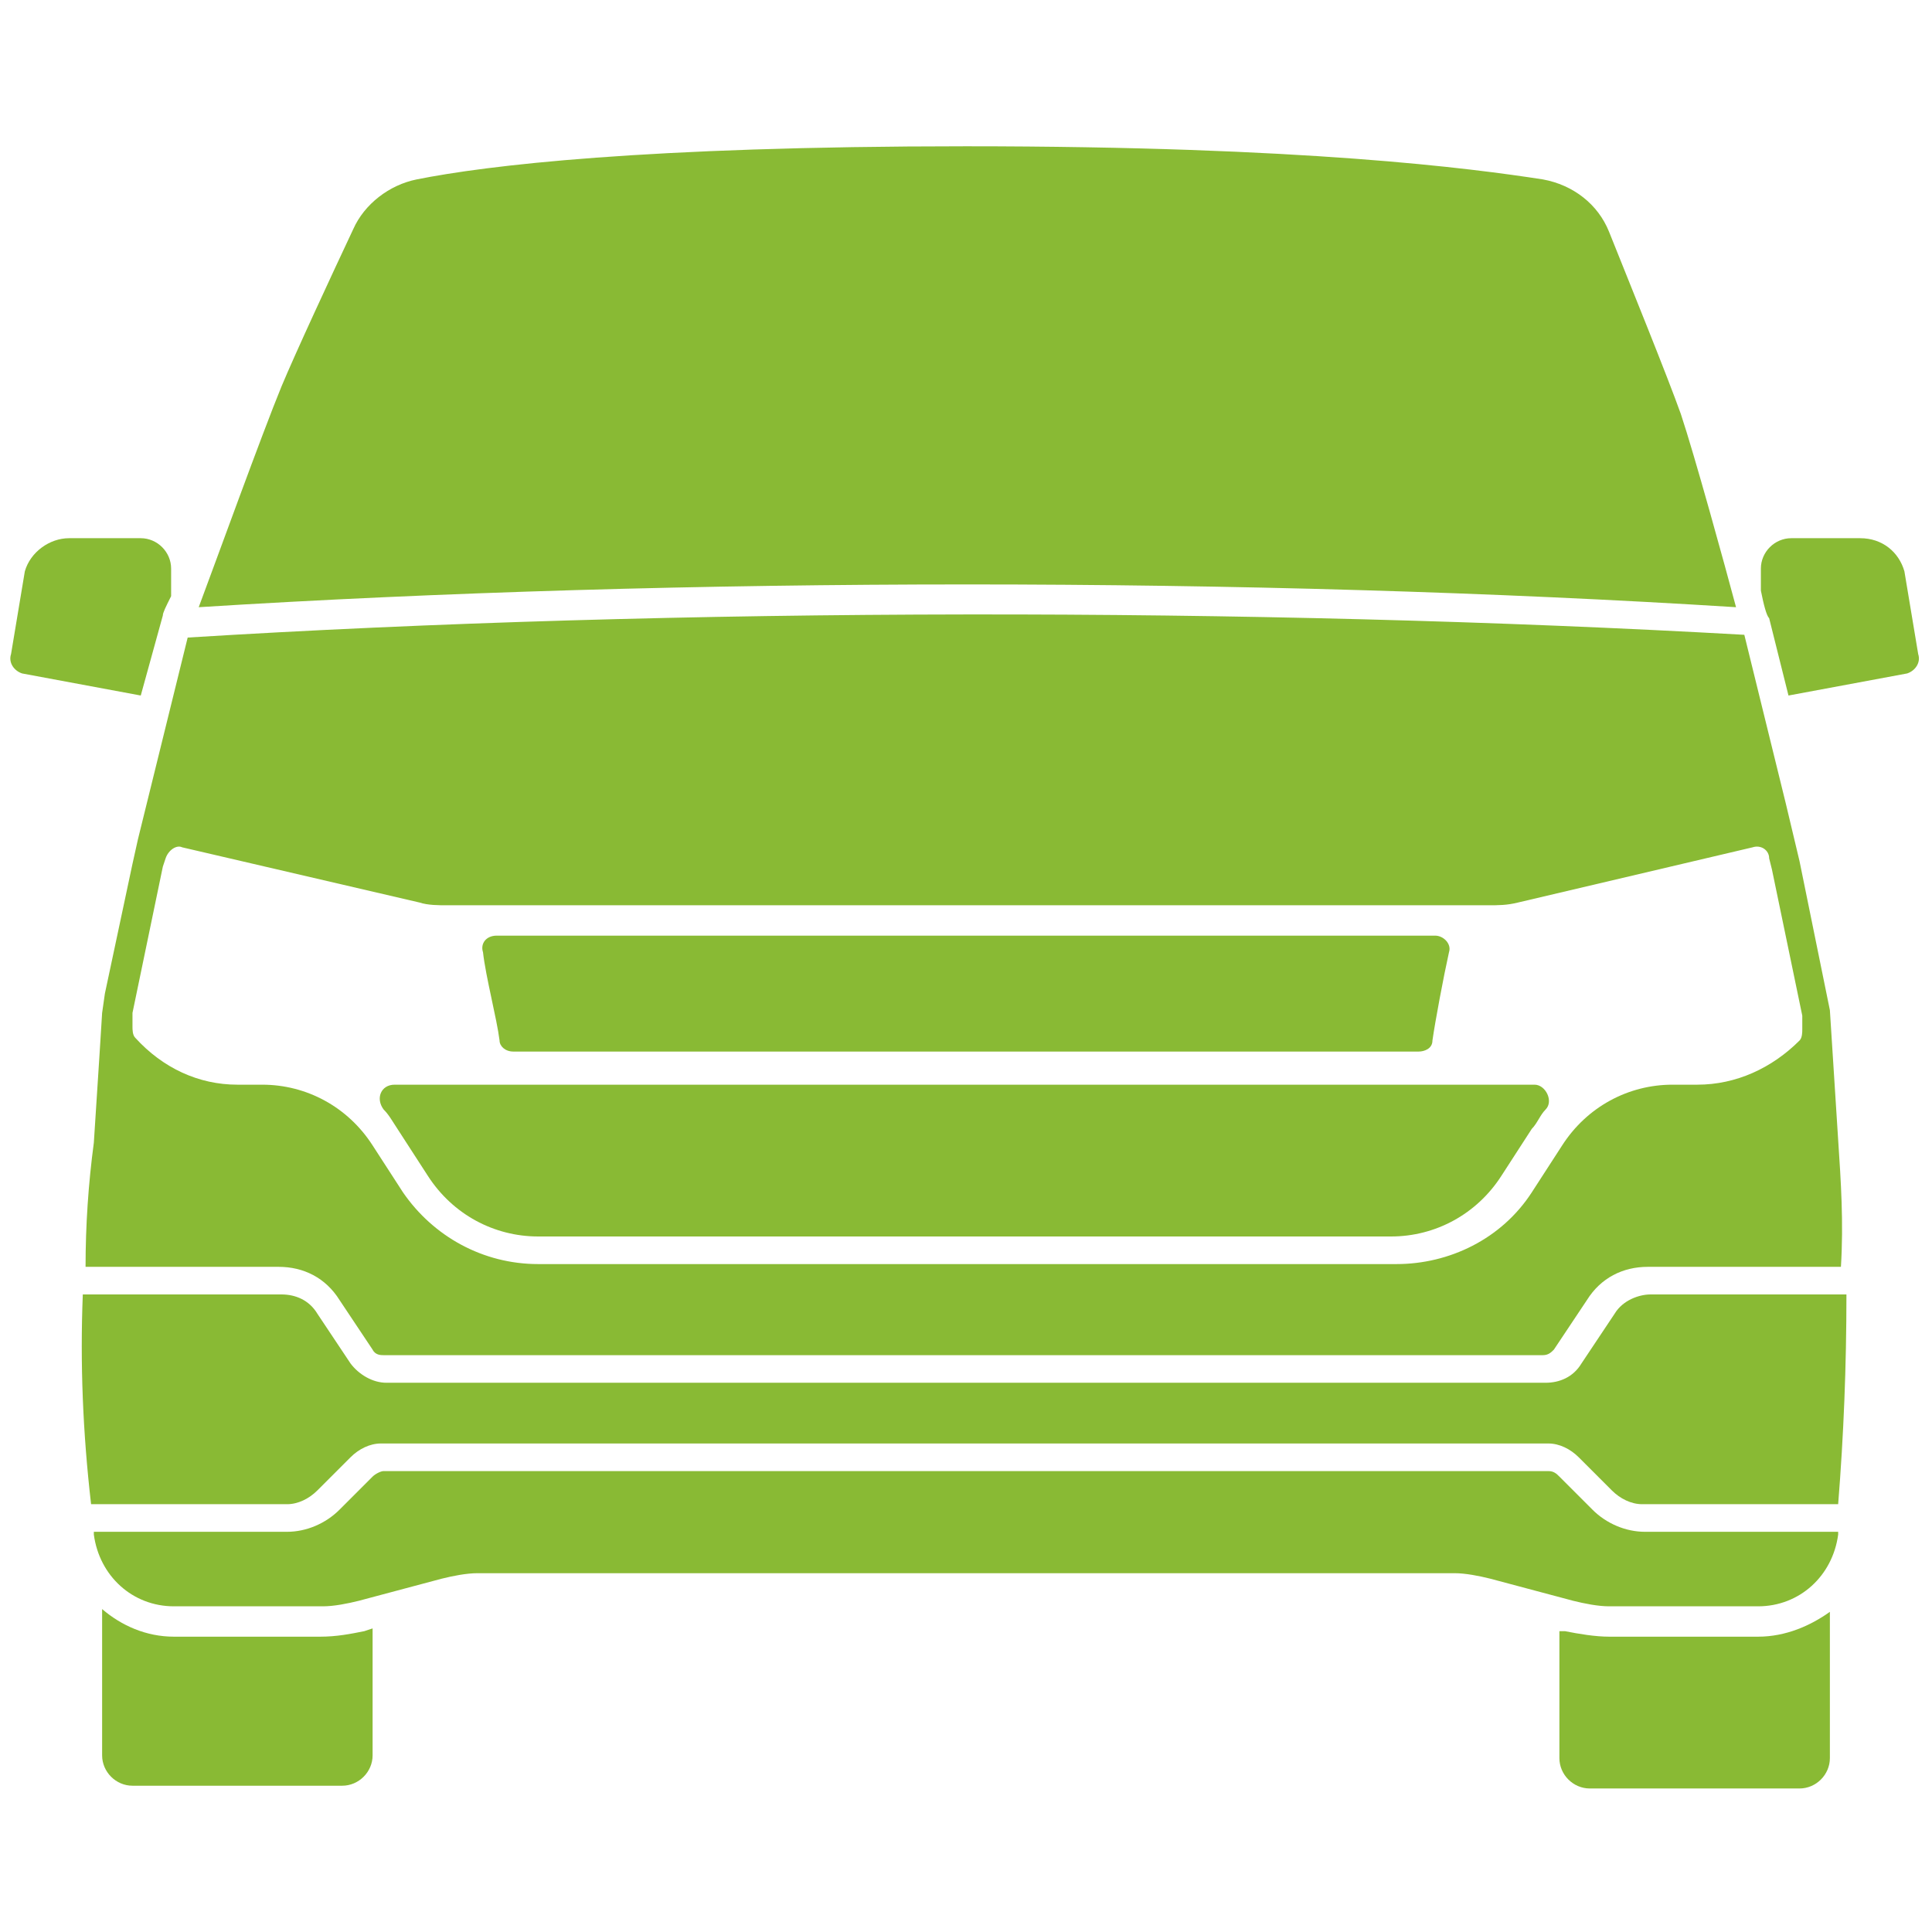
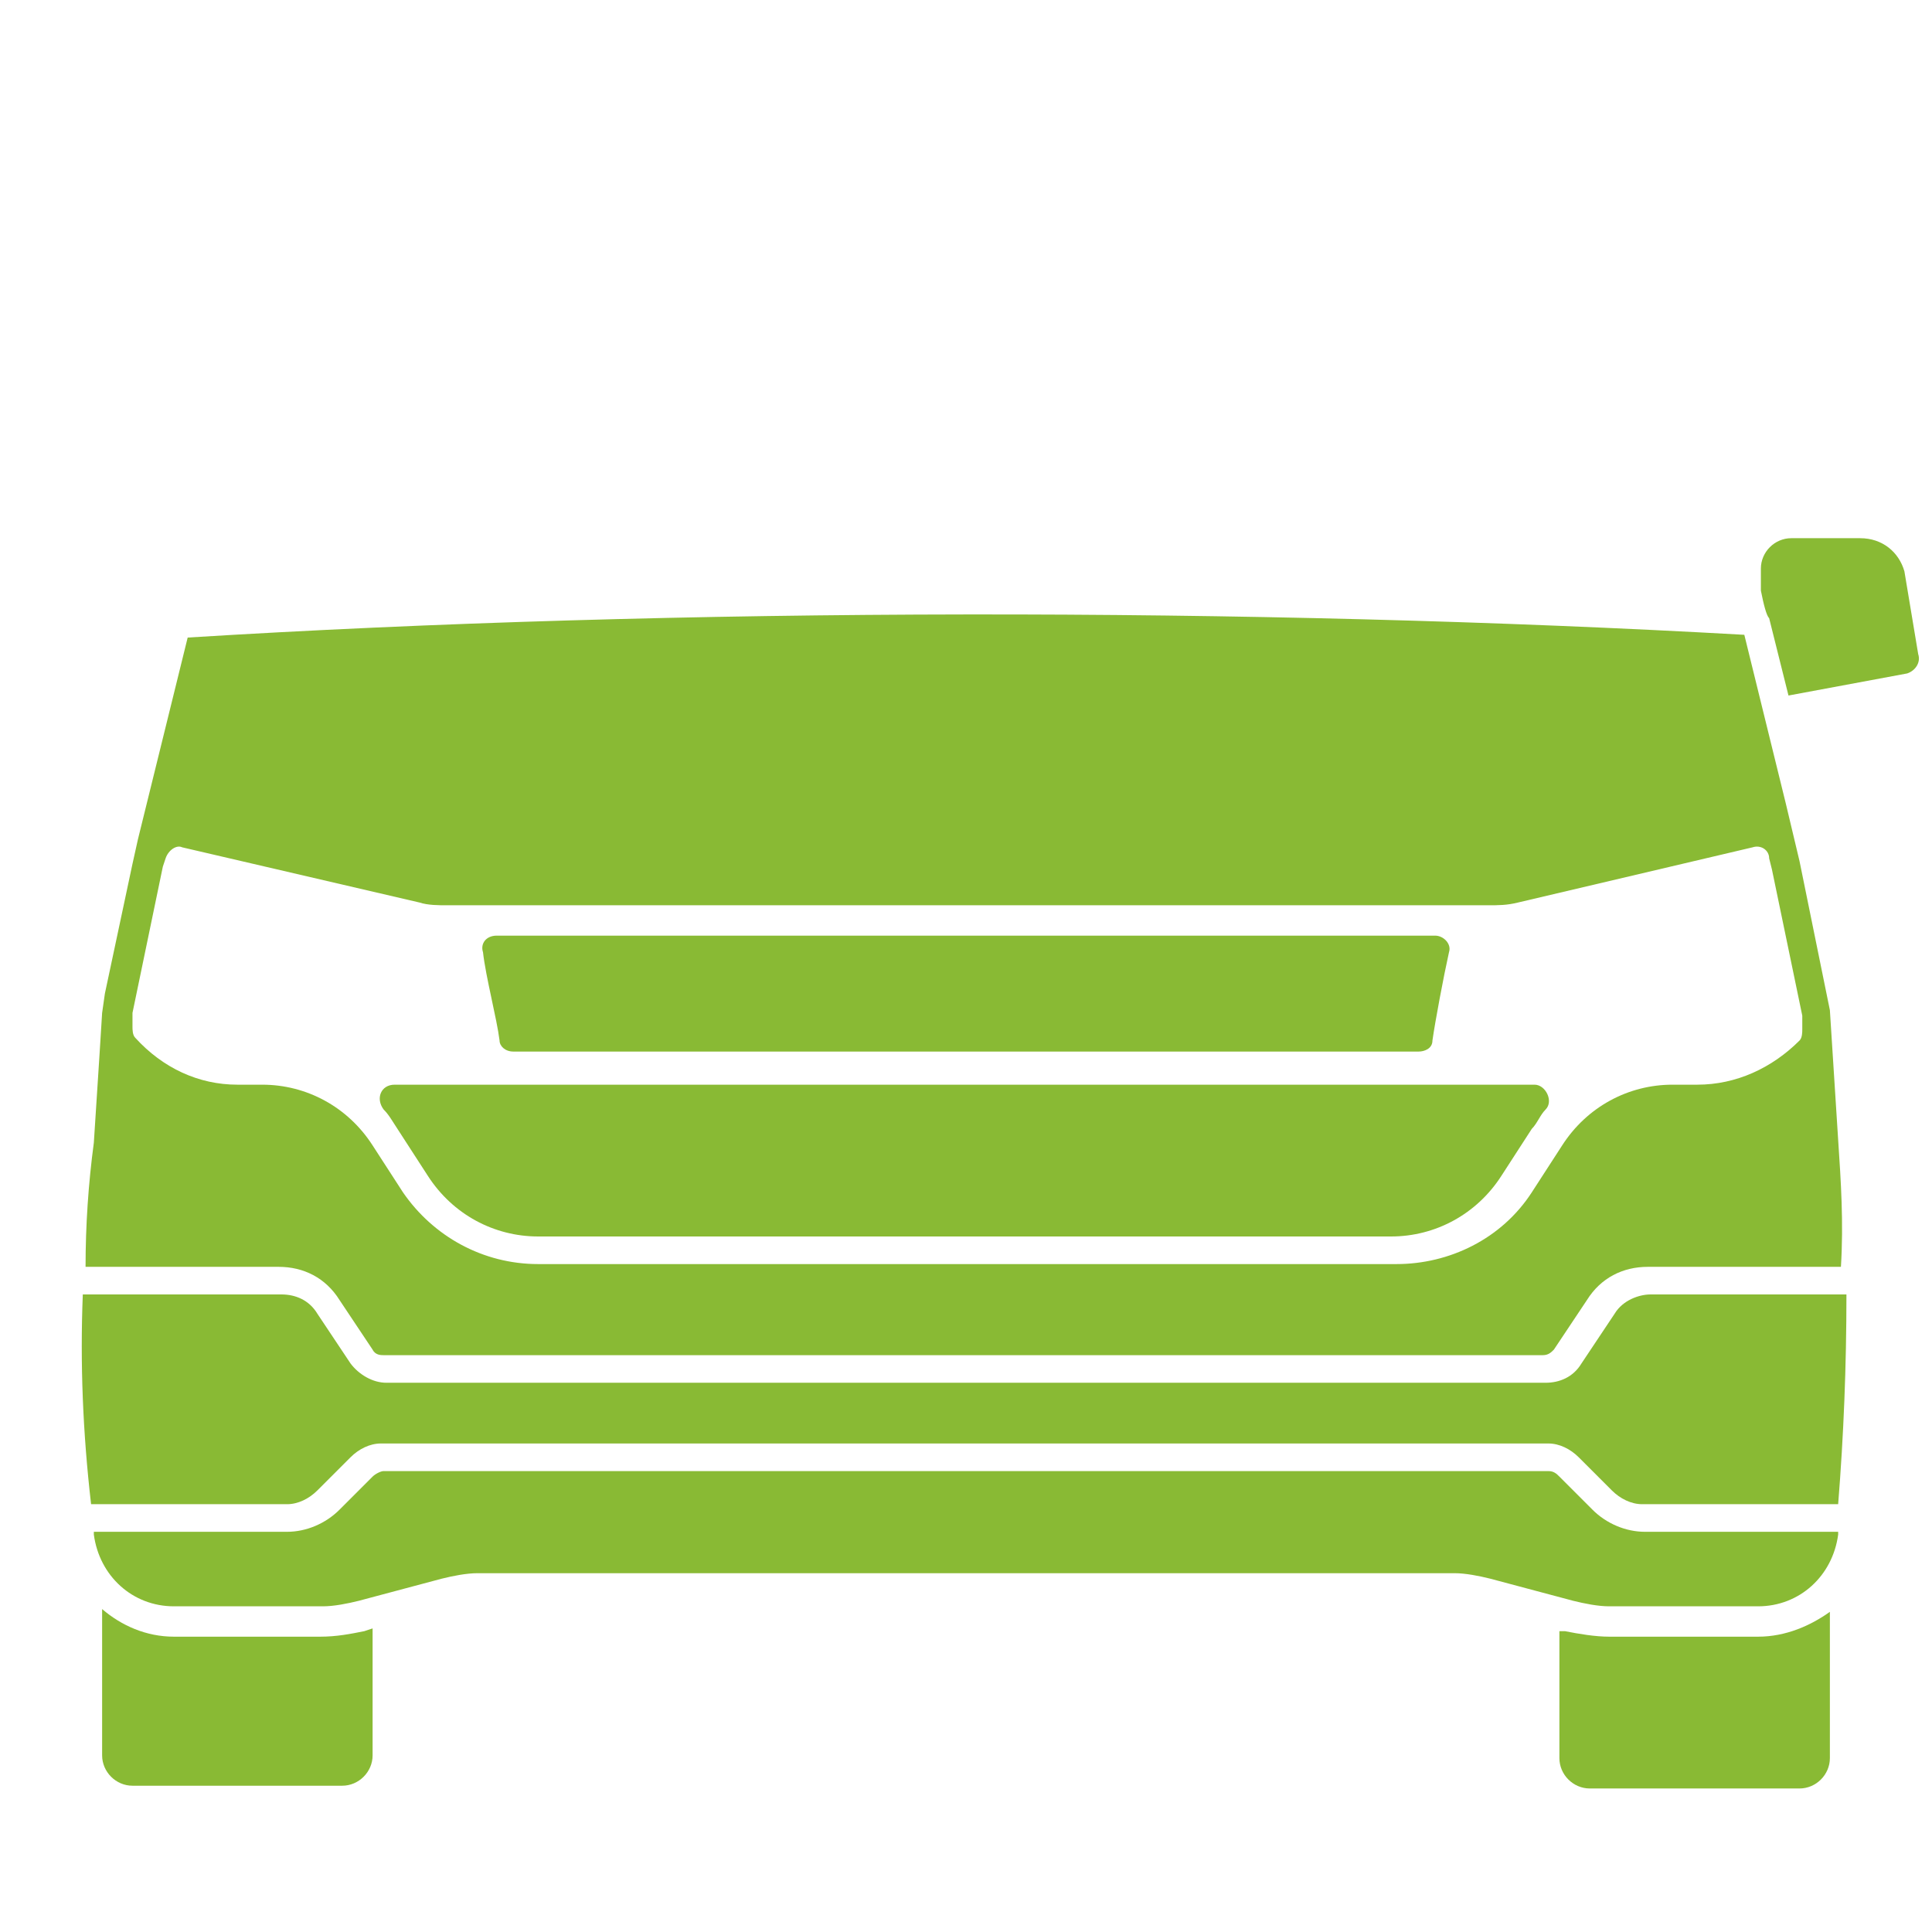
<svg xmlns="http://www.w3.org/2000/svg" version="1.2" baseProfile="tiny" id="Layer_1" x="0px" y="0px" width="70px" height="70px" viewBox="0 0 70 70" overflow="visible" xml:space="preserve">
  <g>
    <g>
      <g>
        <path fill="#89BA34" d="M58.5,47.6l-1.2,1.8c-0.3,0.5-0.8,0.7-1.3,0.7H14c-0.5,0-1-0.3-1.3-0.7l-1.2-1.8     c-0.3-0.5-0.8-0.7-1.3-0.7H3c-0.1,2.5,0,5,0.3,7.6h7.1c0.4,0,0.8-0.2,1.1-0.5l1.2-1.2c0.3-0.3,0.7-0.5,1.1-0.5h42.3     c0.4,0,0.8,0.2,1.1,0.5l1.2,1.2c0.3,0.3,0.7,0.5,1.1,0.5h7.1c0.2-2.5,0.3-5,0.3-7.6h-7.1C59.4,46.9,58.8,47.1,58.5,47.6z" />
      </g>
      <g>
        <path fill="#89BA34" d="M59.6,55.5c-0.7,0-1.4-0.3-1.9-0.8l-1.2-1.2c-0.1-0.1-0.2-0.2-0.4-0.2H13.9c-0.1,0-0.3,0.1-0.4,0.2     l-1.2,1.2c-0.5,0.5-1.2,0.8-1.9,0.8h-7c0,0,0,0.1,0,0.1c0.2,1.5,1.4,2.6,2.9,2.6h5.4c0.4,0,0.9-0.1,1.3-0.2l3-0.8     c0.4-0.1,0.9-0.2,1.3-0.2h35.4c0.4,0,0.9,0.1,1.3,0.2l3,0.8c0.4,0.1,0.9,0.2,1.3,0.2h5.4c1.5,0,2.7-1.1,2.9-2.6c0,0,0-0.1,0-0.1     H59.6z" />
      </g>
    </g>
    <g>
      <g>
-         <path fill="#89BA34" d="M62.9,22c-0.4-1.5-1.5-5.5-2-7c-0.5-1.4-1.8-4.6-2.6-6.6c-0.4-1-1.3-1.7-2.4-1.9     C53.3,6.1,47.3,5.3,35,5.3c-11.7,0-17.4,0.7-19.9,1.2c-1,0.2-1.9,0.9-2.3,1.8C12,10,10.7,12.8,10.2,14c-0.7,1.7-2.4,6.4-3,8     C24.7,20.9,45.4,20.9,62.9,22z" />
-       </g>
+         </g>
    </g>
    <g>
      <path fill="#89BA34" d="M13.2,59.1c-0.5,0.1-1,0.2-1.6,0.2H6.3c-1,0-1.9-0.4-2.6-1v5.3c0,0.6,0.5,1.1,1.1,1.1h7.6    c0.6,0,1.1-0.5,1.1-1.1V59L13.2,59.1z" />
    </g>
    <g>
      <path fill="#89BA34" d="M63.7,59.3h-5.4c-0.5,0-1.1-0.1-1.6-0.2l-0.2,0v4.6c0,0.6,0.5,1.1,1.1,1.1h7.6c0.6,0,1.1-0.5,1.1-1.1v-5.3    C65.6,58.9,64.7,59.3,63.7,59.3z" />
    </g>
    <g>
      <path fill="#89BA34" d="M69.5,23.7l-0.5-3c-0.2-0.7-0.8-1.2-1.6-1.2h-2.5c-0.6,0-1.1,0.5-1.1,1.1l0,0.8c0.1,0.5,0.2,0.9,0.3,1    l0.7,2.8l4.3-0.8C69.4,24.3,69.6,24,69.5,23.7z" />
    </g>
    <g>
-       <path fill="#89BA34" d="M5.9,22.3L5.9,22.3c0-0.1,0.1-0.3,0.3-0.7l0-1c0-0.6-0.5-1.1-1.1-1.1H2.5c-0.7,0-1.4,0.5-1.6,1.2l-0.5,3    c-0.1,0.3,0.1,0.6,0.4,0.7l4.3,0.8L5.9,22.3z" />
-     </g>
+       </g>
    <g>
      <g>
        <path fill="#89BA34" d="M14.4,40.9l1.1,1.7c0.9,1.4,2.4,2.2,4,2.2h30.9c1.6,0,3.1-0.8,4-2.2l1.1-1.7c0.2-0.2,0.3-0.5,0.5-0.7     c0.3-0.3,0-0.9-0.4-0.9h-2.4h-0.4H17.1h-0.4h-2.4c-0.5,0-0.7,0.5-0.4,0.9C14.1,40.4,14.2,40.6,14.4,40.9z" />
      </g>
      <g>
        <g>
          <path fill="#89BA34" d="M66.6,41.3l-0.3-4.7l-1.1-5.4l-0.5-2.1l0,0l-1.5-6.1C45.5,22,24.5,22,6.8,23.1L5,30.4l0,0l-0.2,0.9      L3.8,36l-0.1,0.7l-0.1,1.6l0,0l-0.2,3.1c-0.2,1.5-0.3,3-0.3,4.5h7c0.9,0,1.7,0.4,2.2,1.2l1.2,1.8c0.1,0.2,0.3,0.2,0.4,0.2h42      c0.2,0,0.3-0.1,0.4-0.2l1.2-1.8c0.5-0.8,1.3-1.2,2.2-1.2h7C66.8,44.3,66.7,42.8,66.6,41.3z M61.5,39.3h-0.6h-0.3      c-1.6,0-3.1,0.8-4,2.2l-1.1,1.7c-1.1,1.7-3,2.6-4.9,2.6H19.5c-2,0-3.8-1-4.9-2.6l-1.1-1.7c-0.9-1.4-2.4-2.2-4-2.2H9.1H8.6      c-1.4,0-2.7-0.6-3.7-1.7c-0.1-0.1-0.1-0.3-0.1-0.4l0-0.5l1.1-5.3l0.1-0.3c0.1-0.3,0.4-0.5,0.6-0.4l8.6,2c0.3,0.1,0.7,0.1,1,0.1      h37.7c0.4,0,0.7,0,1.1-0.1l8.5-2c0.3-0.1,0.6,0.1,0.6,0.4l0.1,0.4l1.1,5.3l0,0.5c0,0.1,0,0.3-0.1,0.4      C64.2,38.7,62.9,39.3,61.5,39.3z" />
        </g>
      </g>
    </g>
    <g>
      <path fill="#89BA34" d="M18,33.9H52c0.3,0,0.6,0.3,0.5,0.6c-0.2,0.9-0.5,2.5-0.6,3.2c0,0.3-0.3,0.4-0.5,0.4H18.6    c-0.3,0-0.5-0.2-0.5-0.4c-0.1-0.8-0.5-2.3-0.6-3.2C17.4,34.2,17.6,33.9,18,33.9z" />
    </g>
  </g>
</svg>